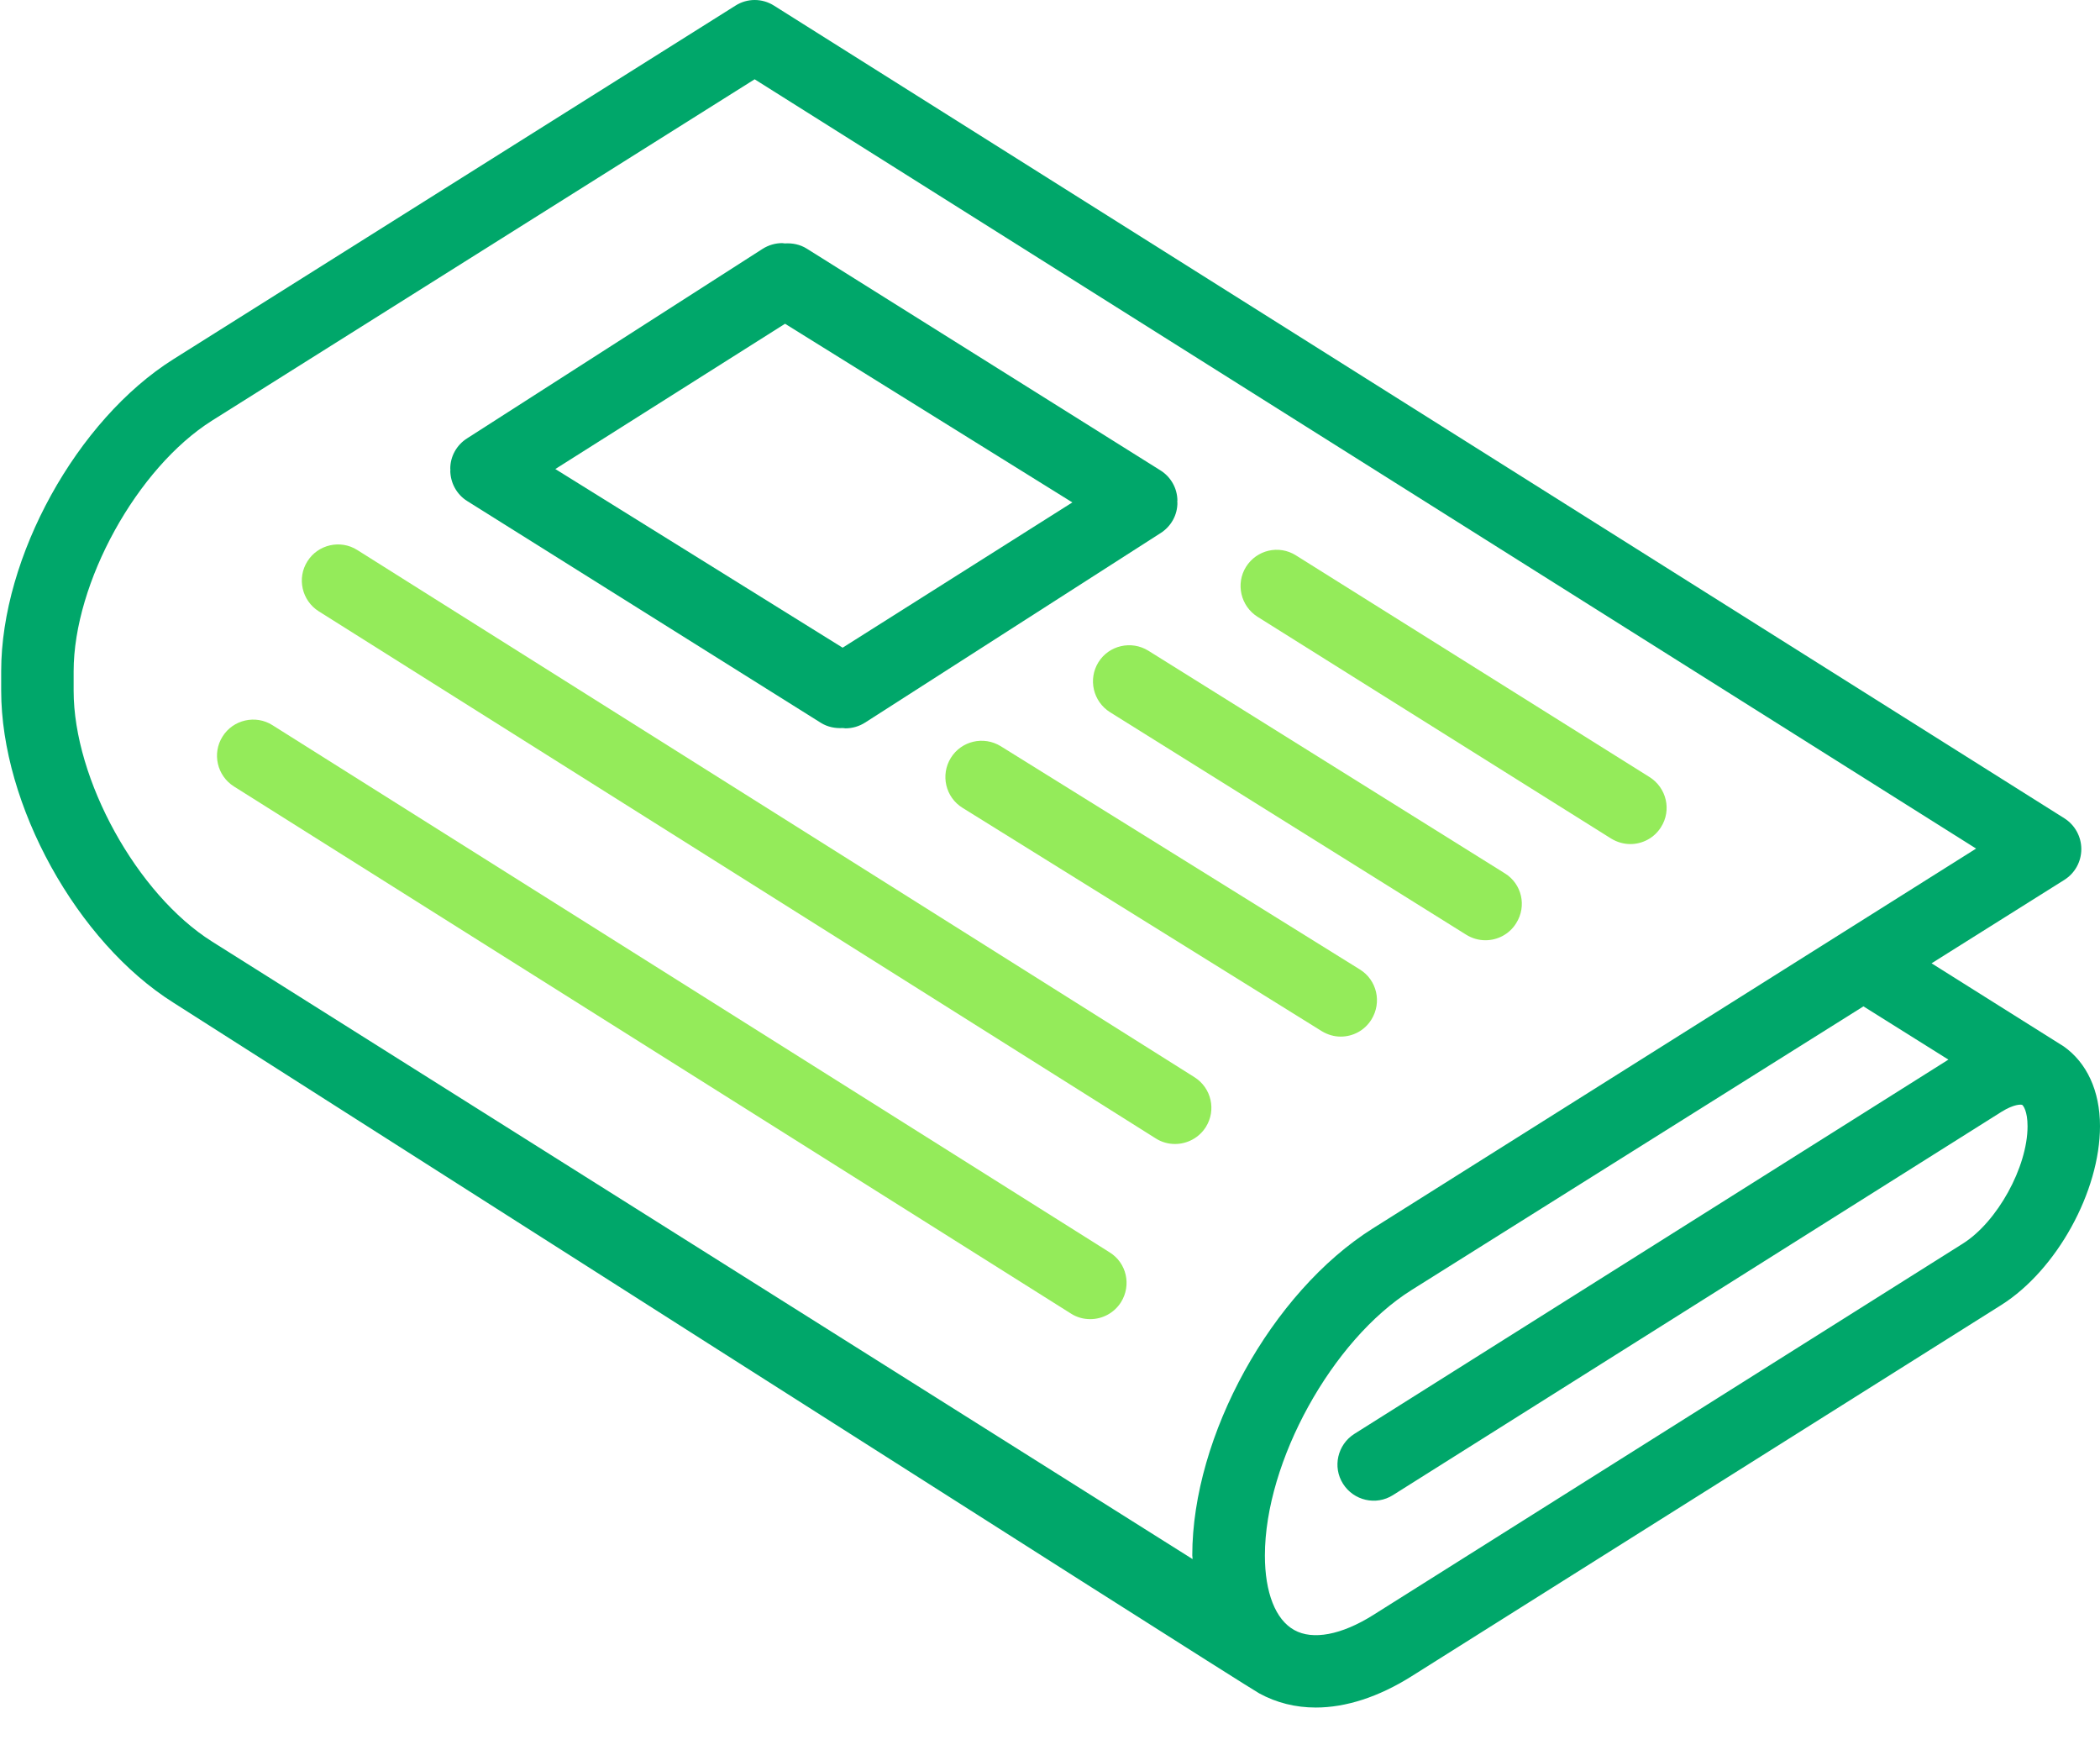
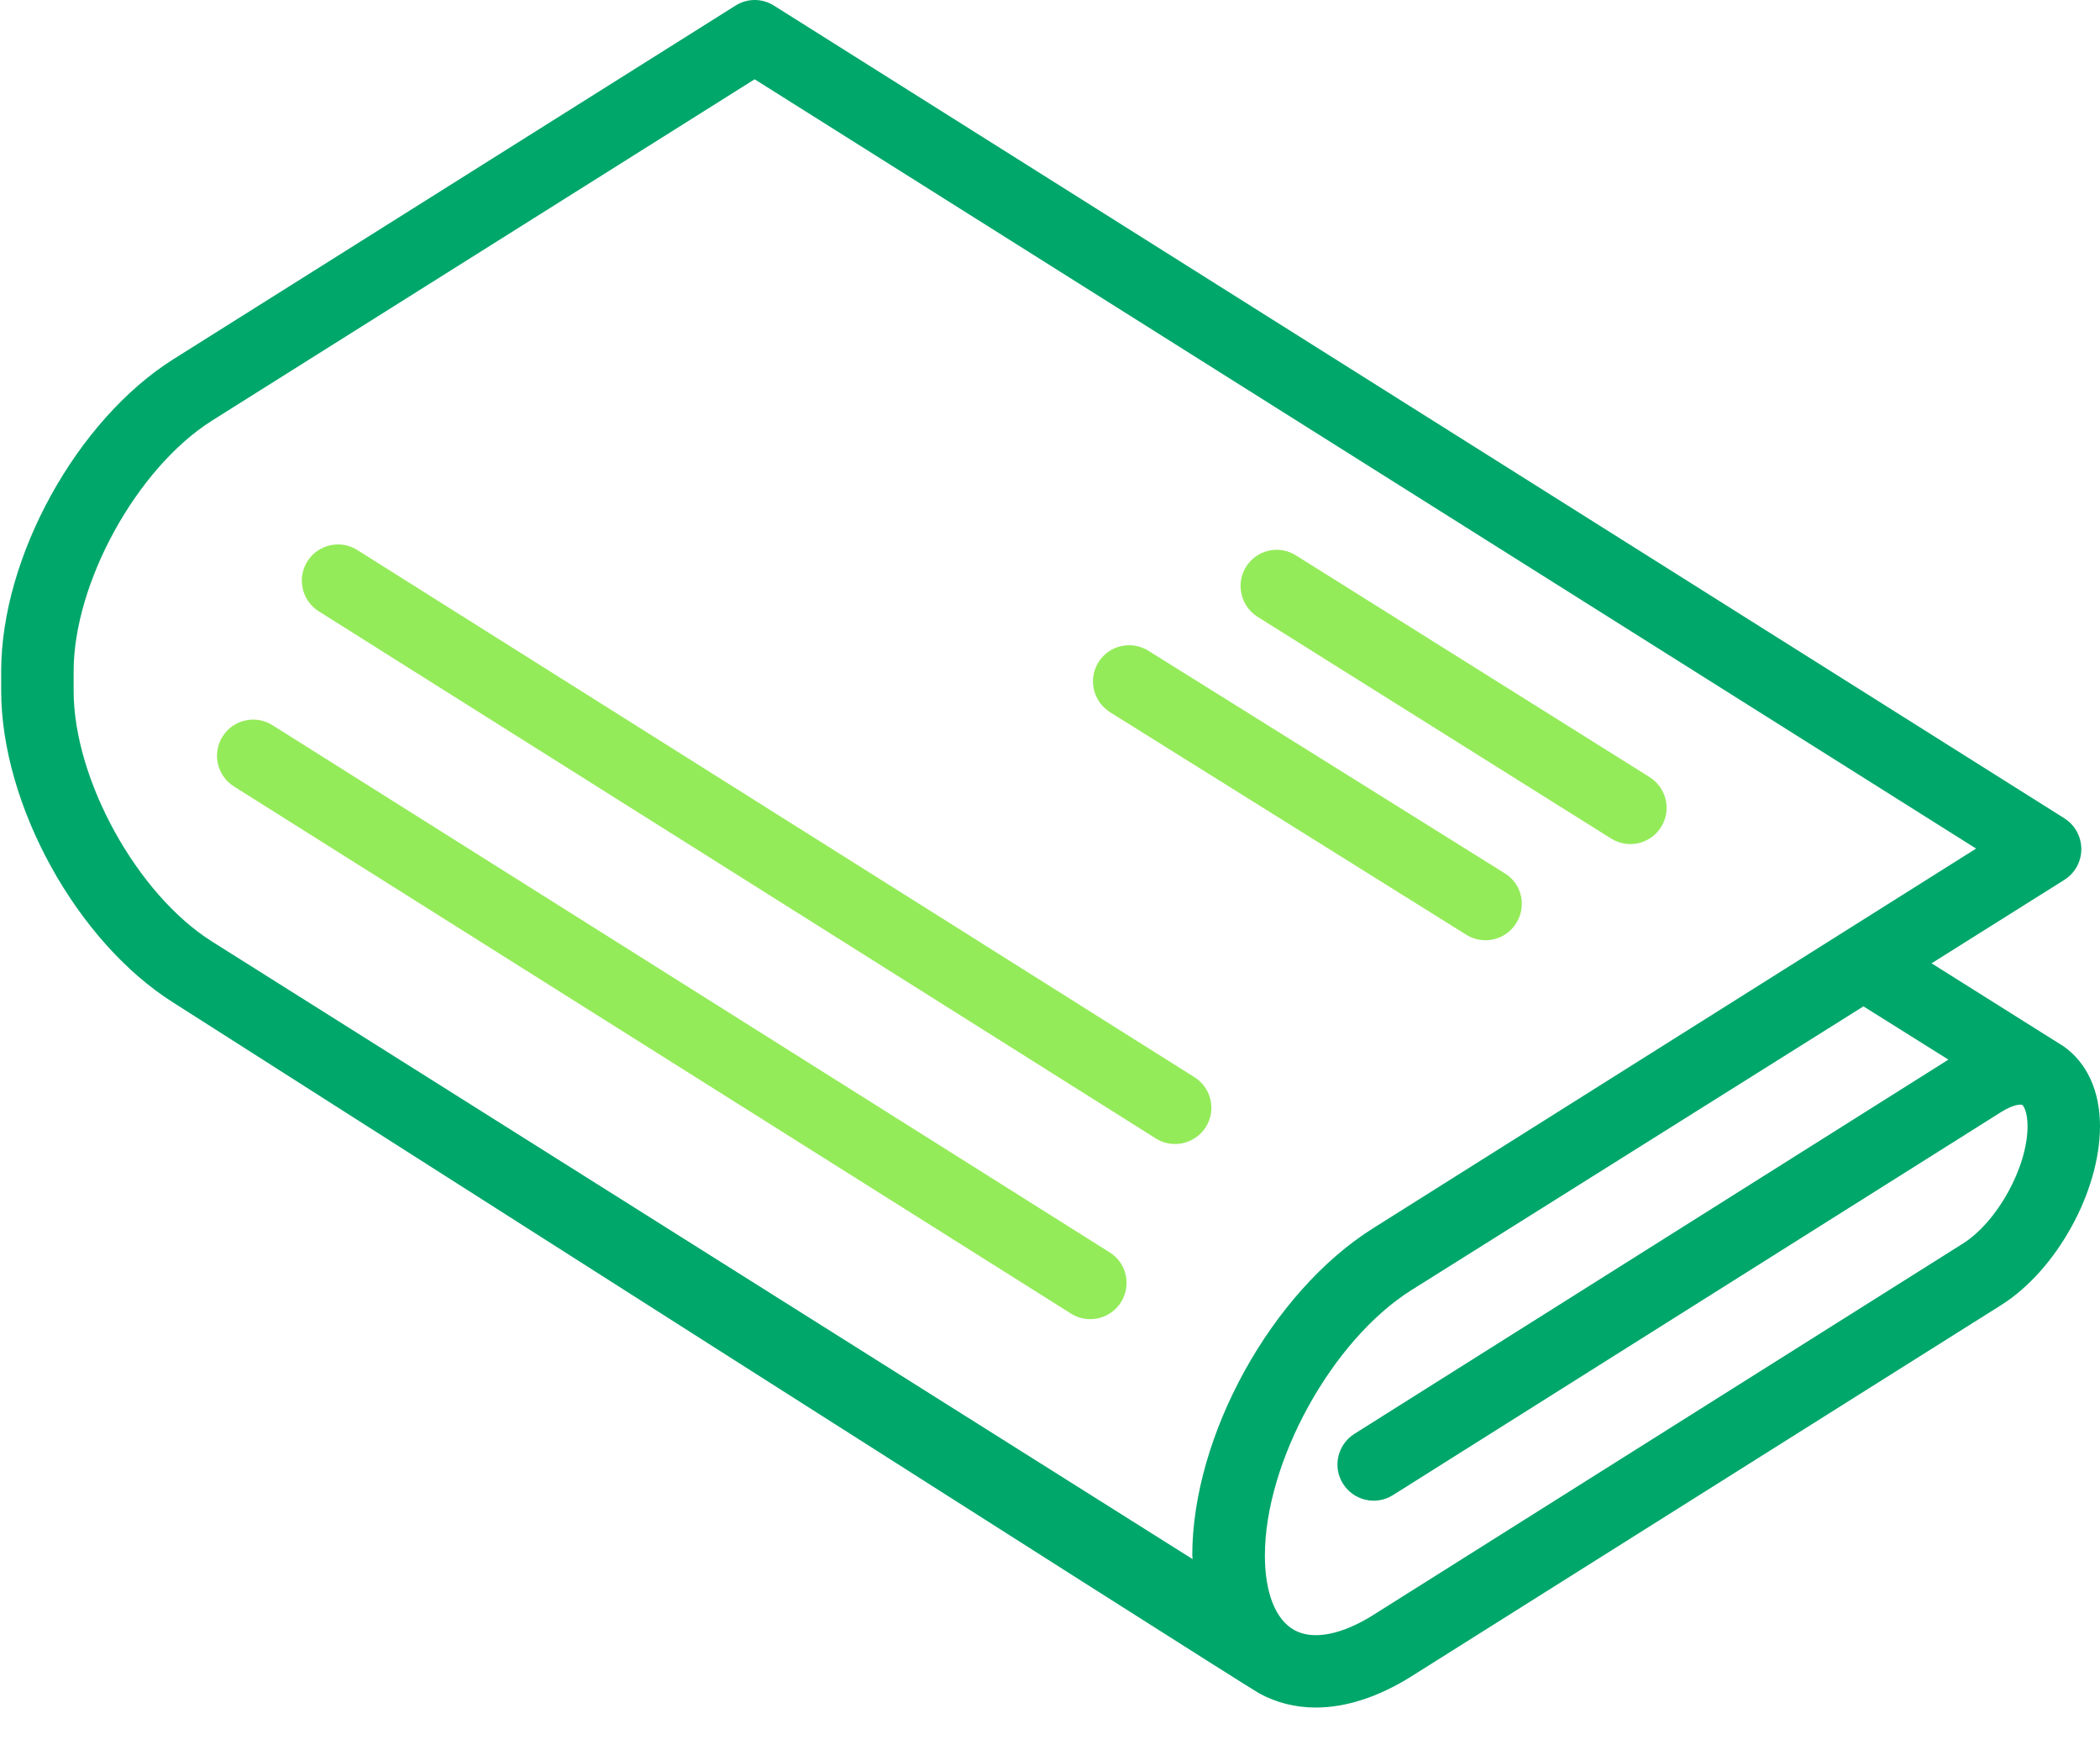
<svg xmlns="http://www.w3.org/2000/svg" viewBox="0 0 48 40" fill="none">
  <path d="M27.301 24.617L8.167 12.57C7.781 12.325 7.266 12.444 7.026 12.829C6.782 13.215 6.9 13.726 7.285 13.97L26.419 26.018C26.557 26.106 26.71 26.144 26.858 26.144C27.133 26.144 27.404 26.006 27.561 25.758C27.805 25.373 27.69 24.862 27.301 24.617Z" fill="#94EB5A" />
  <path d="M25.362 28.62L6.228 16.573C5.843 16.328 5.327 16.447 5.087 16.832C4.843 17.218 4.961 17.729 5.347 17.973L24.481 30.021C24.618 30.109 24.771 30.147 24.92 30.147C25.195 30.147 25.465 30.009 25.622 29.761C25.866 29.372 25.752 28.861 25.362 28.62Z" fill="#94EB5A" />
  <path d="M28.744 14.096L36.826 19.164C36.964 19.248 37.116 19.29 37.265 19.29C37.54 19.29 37.811 19.152 37.967 18.901C38.212 18.515 38.093 18.004 37.704 17.759L29.621 12.692C29.232 12.447 28.724 12.566 28.48 12.955C28.24 13.34 28.358 13.852 28.744 14.096Z" fill="#94EB5A" />
  <path d="M34.395 19.958L26.248 14.871C25.859 14.63 25.347 14.748 25.107 15.134C24.866 15.523 24.985 16.031 25.37 16.275L33.514 21.362C33.651 21.446 33.8 21.488 33.953 21.488C34.228 21.488 34.499 21.351 34.655 21.099C34.903 20.709 34.785 20.198 34.395 19.958Z" fill="#94EB5A" />
-   <path d="M10.681 11.452L18.764 16.52C18.917 16.615 19.092 16.649 19.264 16.638C19.283 16.638 19.306 16.645 19.325 16.645C19.482 16.645 19.638 16.6 19.776 16.512L26.526 12.184C26.767 12.032 26.916 11.768 26.912 11.482C26.912 11.475 26.908 11.471 26.908 11.463C26.908 11.456 26.912 11.452 26.912 11.444C26.912 11.162 26.763 10.898 26.523 10.749L18.44 5.682C18.287 5.586 18.112 5.552 17.94 5.563C17.921 5.563 17.898 5.556 17.879 5.556C17.722 5.556 17.566 5.601 17.428 5.689L10.678 10.017C10.437 10.169 10.289 10.433 10.292 10.719C10.292 10.727 10.296 10.73 10.296 10.738C10.296 10.746 10.292 10.749 10.292 10.757C10.296 11.04 10.441 11.303 10.681 11.452ZM17.944 7.399L24.511 11.482L19.26 14.802L12.693 10.719L17.944 7.399Z" fill="#00A76A" />
-   <path d="M31.083 22.156L22.875 17.054C22.485 16.813 21.974 16.931 21.733 17.321C21.493 17.71 21.611 18.221 22.001 18.462L30.209 23.564C30.347 23.648 30.495 23.69 30.644 23.69C30.923 23.69 31.19 23.552 31.346 23.301C31.591 22.908 31.472 22.396 31.083 22.156Z" fill="#94EB5A" />
  <path d="M47.172 23.915C47.172 23.915 47.176 23.911 47.172 23.915L44.15 22.015L47.187 20.107C47.428 19.954 47.573 19.691 47.573 19.404C47.573 19.122 47.428 18.855 47.187 18.702L17.692 0.129C17.421 -0.043 17.078 -0.043 16.81 0.129L3.965 8.208C1.756 9.597 0.027 12.73 0.027 15.34V15.783C0.027 18.393 1.756 21.526 3.965 22.915C3.965 22.915 28.32 38.443 28.782 38.699C29.179 38.916 29.614 39.023 30.075 39.023C30.762 39.023 31.51 38.783 32.262 38.31L45.745 29.823C47.008 29.025 48 27.231 48 25.735C48 24.926 47.695 24.285 47.172 23.915ZM27.259 35.631L4.847 21.518C3.133 20.439 1.683 17.813 1.683 15.787V15.344C1.683 13.318 3.133 10.692 4.847 9.612L17.249 1.812L45.168 19.393L31.377 28.075C29.064 29.532 27.252 32.814 27.252 35.547C27.255 35.577 27.259 35.604 27.259 35.631ZM44.863 28.422L31.381 36.913C30.663 37.363 30.007 37.489 29.583 37.252C29.156 37.016 28.912 36.398 28.912 35.55C28.912 33.406 30.446 30.624 32.262 29.483L42.593 22.999L44.535 24.216L30.957 32.769C30.572 33.013 30.453 33.524 30.698 33.91C30.942 34.295 31.453 34.413 31.838 34.169L45.745 25.411C46.038 25.228 46.199 25.239 46.222 25.251C46.245 25.266 46.344 25.392 46.344 25.739C46.344 26.67 45.653 27.926 44.863 28.422Z" fill="#00A76A" />
</svg>